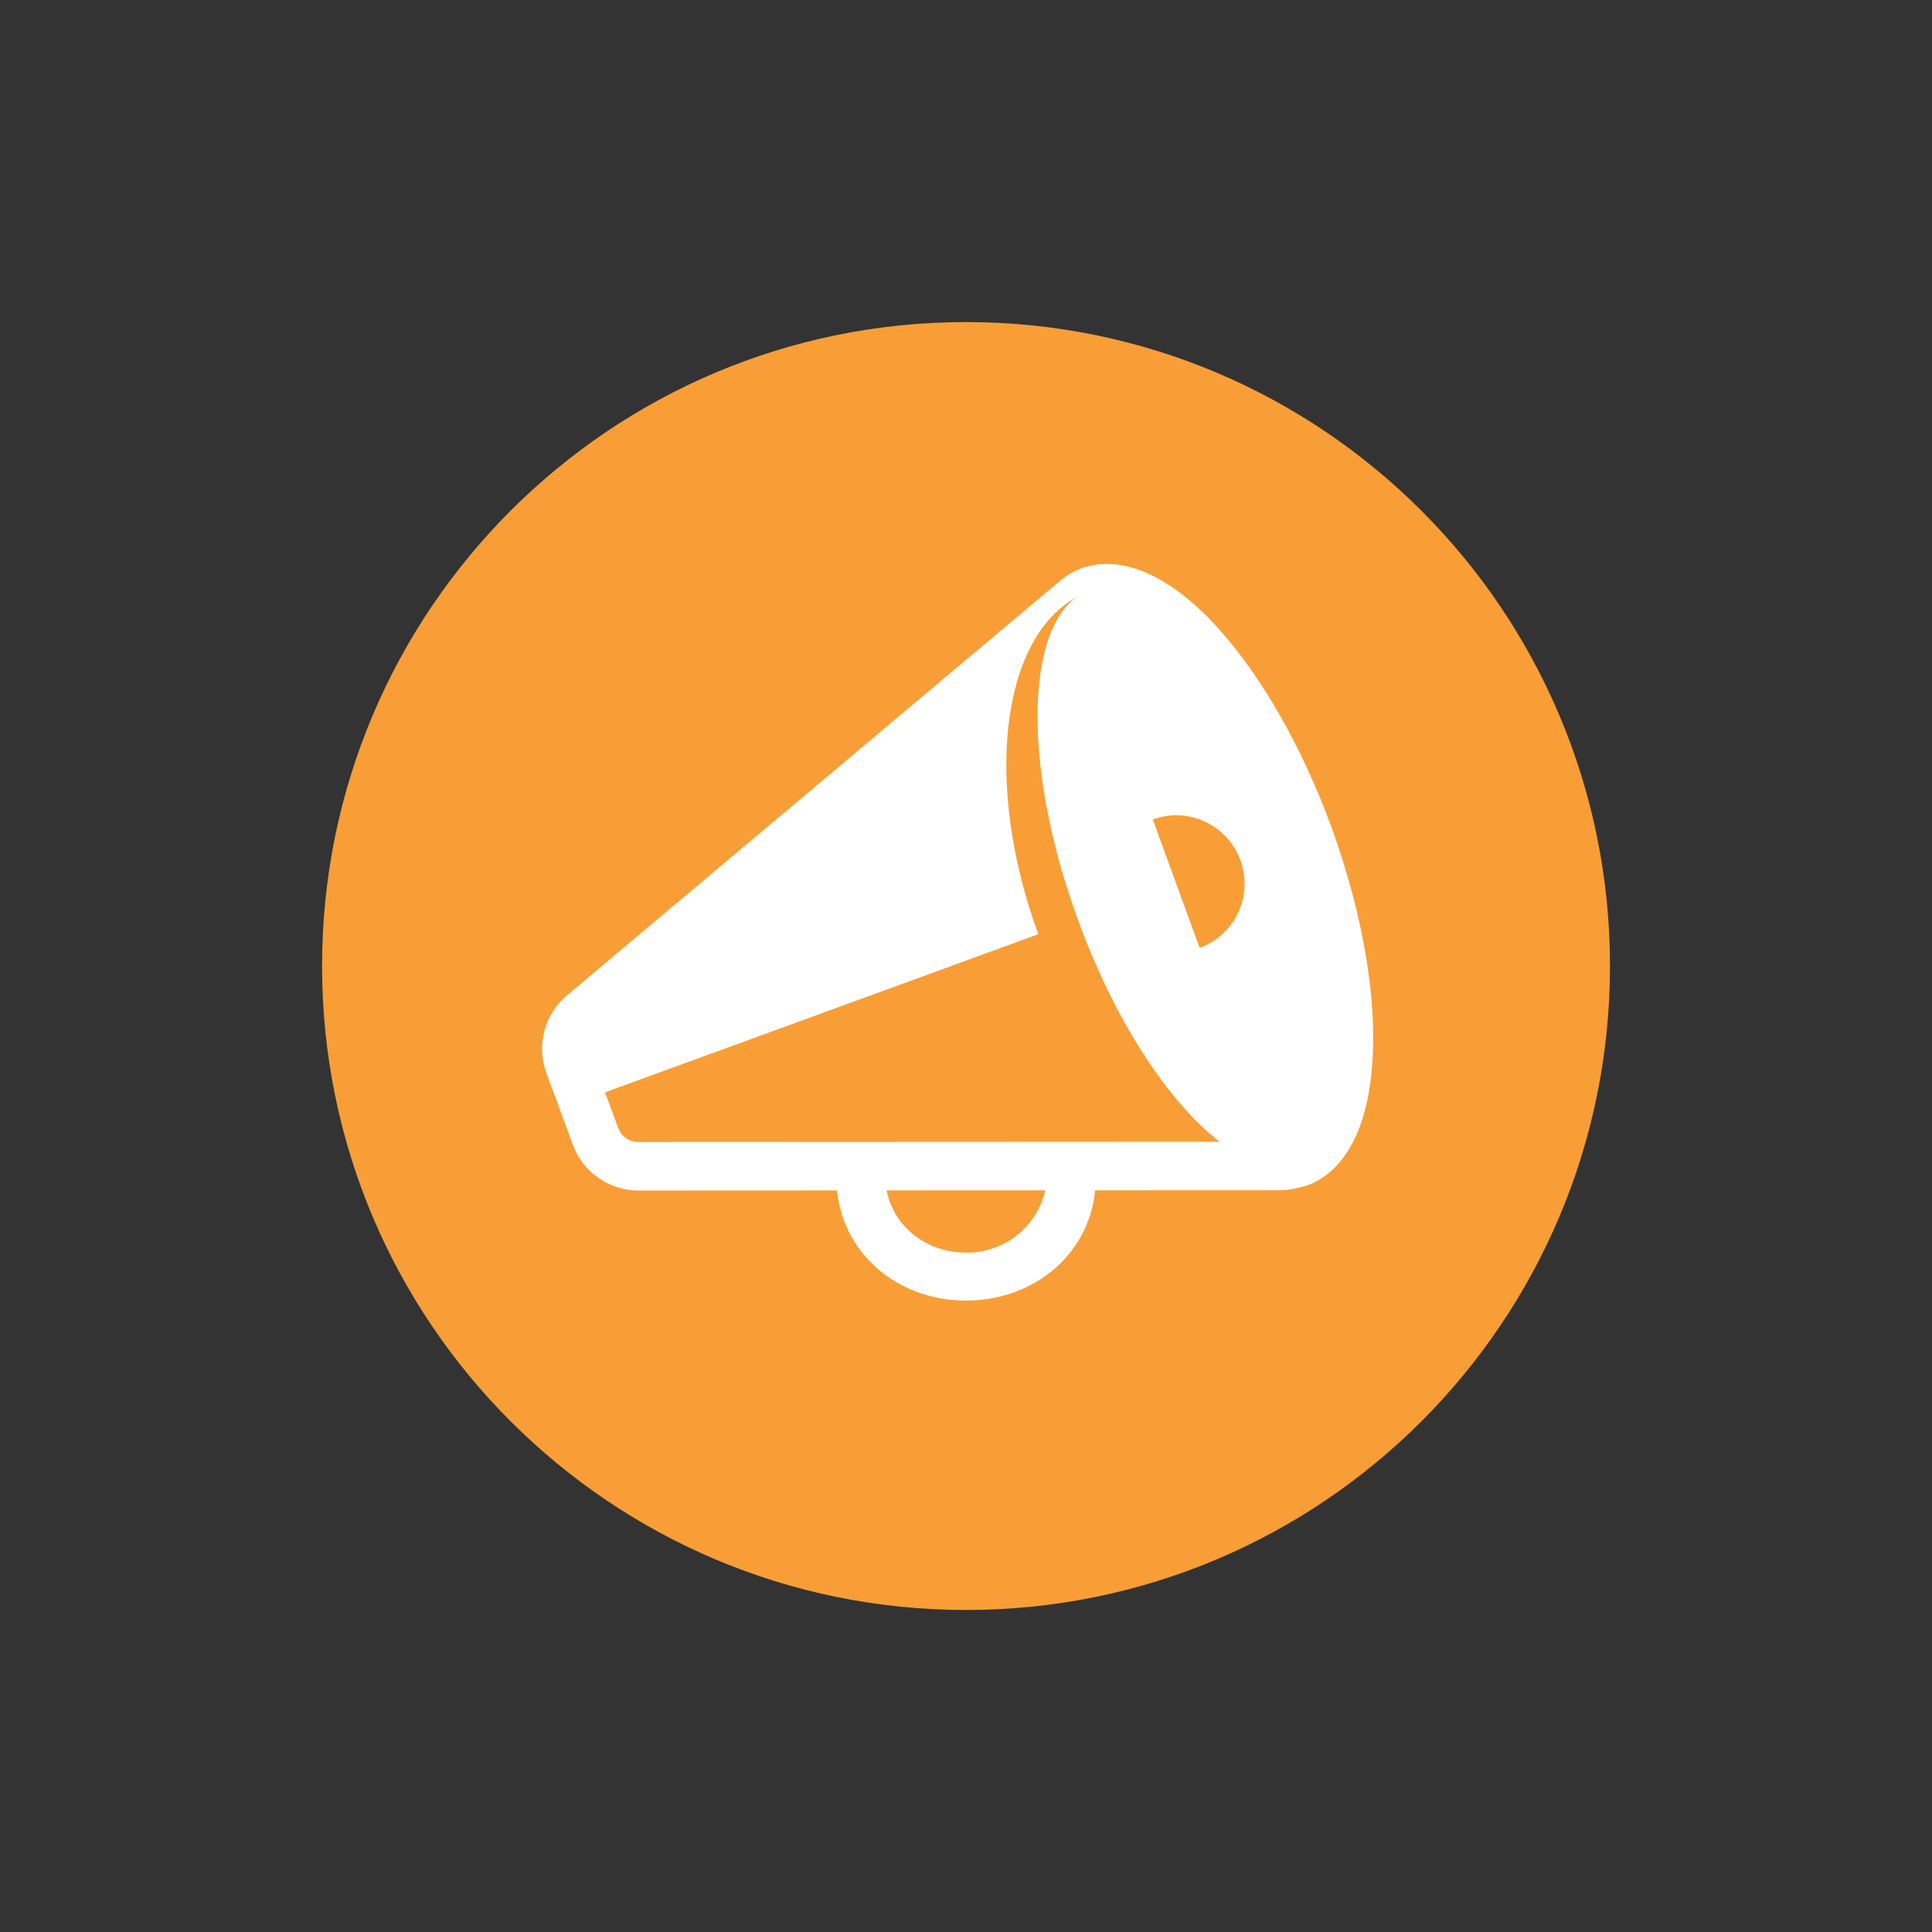
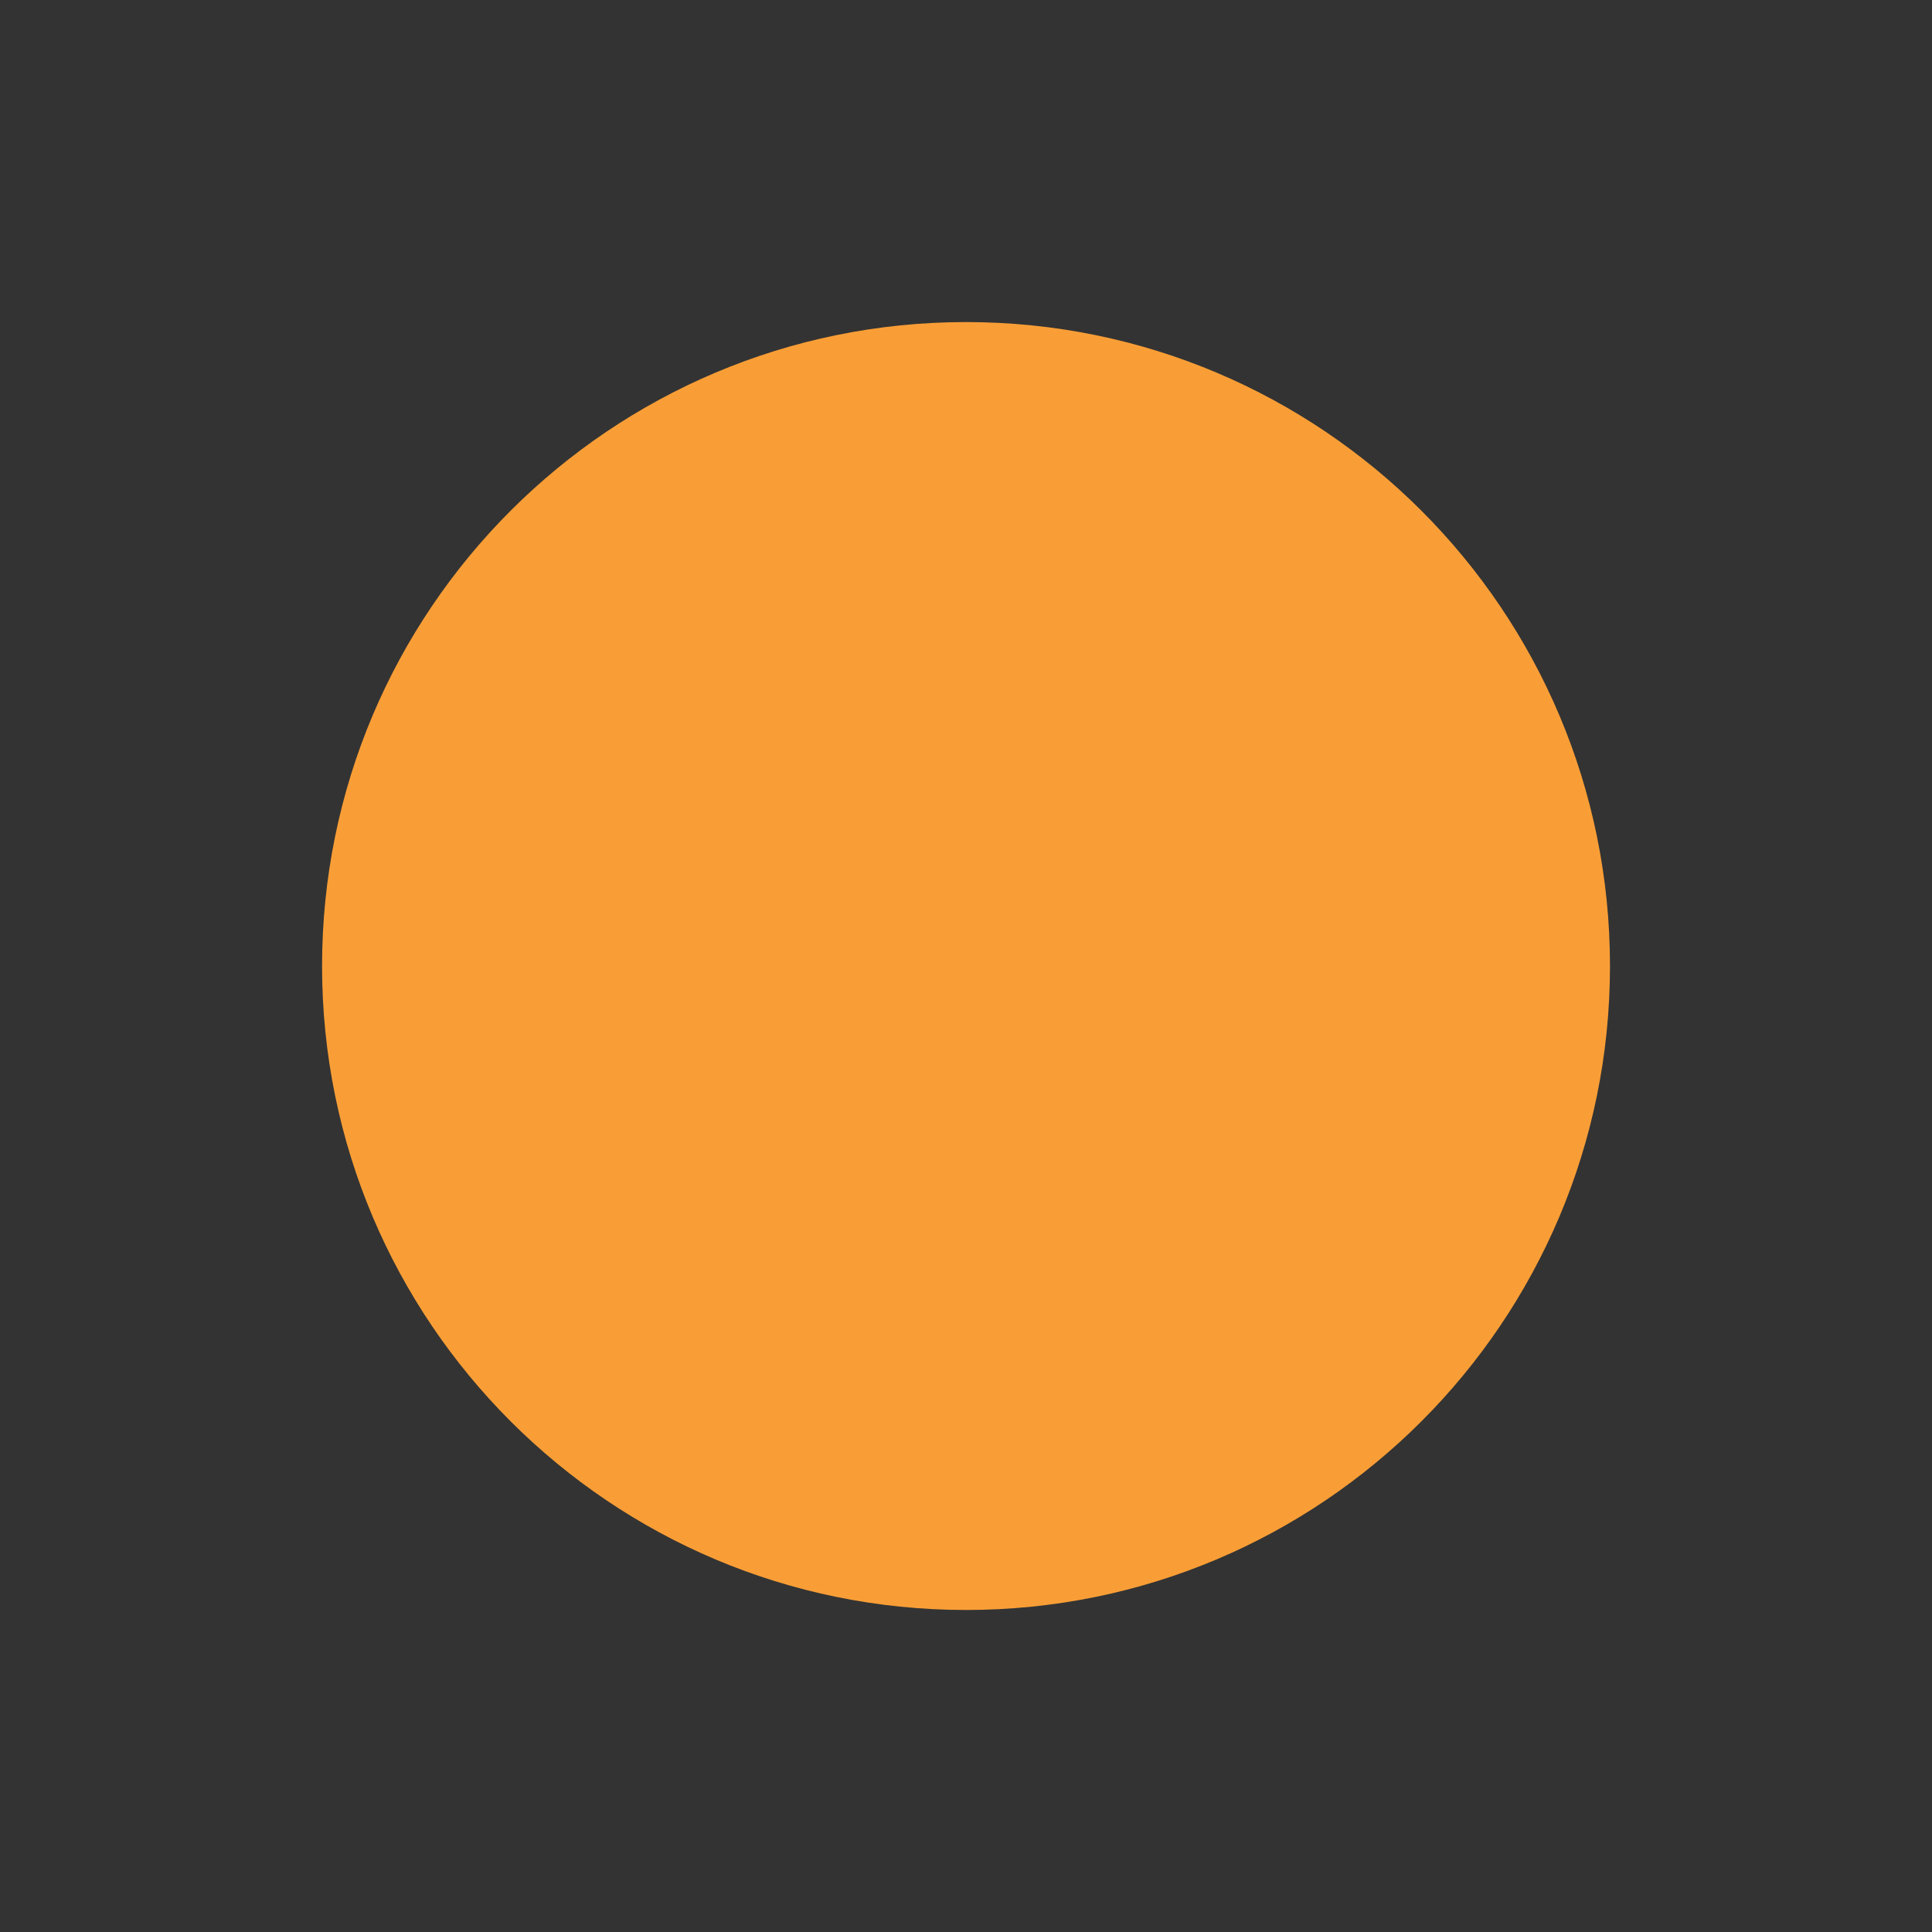
<svg xmlns="http://www.w3.org/2000/svg" width="80" height="80" viewBox="0 0 80 80" fill="none">
  <rect x="0" y="0" width="80" height="80" fill="#333333" stroke="none" />
  <g clip-path="url(#clip0_5838_38071)">
    <path d="M66.666 40.001C66.666 54.734 54.723 66.666 40.001 66.666C25.279 66.666 13.336 54.734 13.336 40.001C13.336 25.267 25.279 13.336 40.001 13.336C54.723 13.336 66.666 25.267 66.666 40.001Z" fill="#F99E36" />
-     <path d="M50.478 26.054C48.468 23.814 46.435 22.93 44.747 23.539C44.426 23.677 44.127 23.849 43.863 24.079L38.983 28.178L26.213 38.915L23.468 41.224C22.549 42.005 22.205 43.279 22.618 44.416L23.17 45.909L23.721 47.402C24.134 48.539 25.225 49.297 26.431 49.297L53.062 49.285C53.417 49.285 54.095 49.101 54.095 49.101C55.783 48.493 56.759 46.495 56.851 43.497C56.943 40.81 56.323 37.526 55.129 34.242C53.923 30.957 52.269 28.052 50.478 26.054ZM49.674 39.248L47.733 33.931C49.203 33.392 50.822 34.15 51.362 35.62C51.902 37.09 51.144 38.72 49.674 39.248ZM44.552 24.745C44.518 24.779 44.472 24.802 44.437 24.837C42.428 26.525 42.451 32.117 44.633 38.077C46.16 42.28 48.399 45.656 50.501 47.276L26.419 47.287C26.064 47.287 25.73 47.057 25.604 46.724L25.053 45.231L42.99 38.686V38.674C40.728 32.485 41.452 26.467 44.552 24.745Z" fill="white" />
-     <path d="M45.366 49.066C45.206 51.857 42.897 53.82 40.061 53.855C40.038 53.855 40.026 53.855 40.004 53.855C37.156 53.855 34.801 51.88 34.641 49.055H36.673C36.88 50.708 38.292 51.868 40.004 51.868H40.038C41.703 51.868 43.081 50.662 43.322 49.066" fill="white" />
  </g>
  <defs>
    <clipPath id="clip0_5838_38071">
      <rect width="80" height="80" fill="white" />
    </clipPath>
  </defs>
</svg>